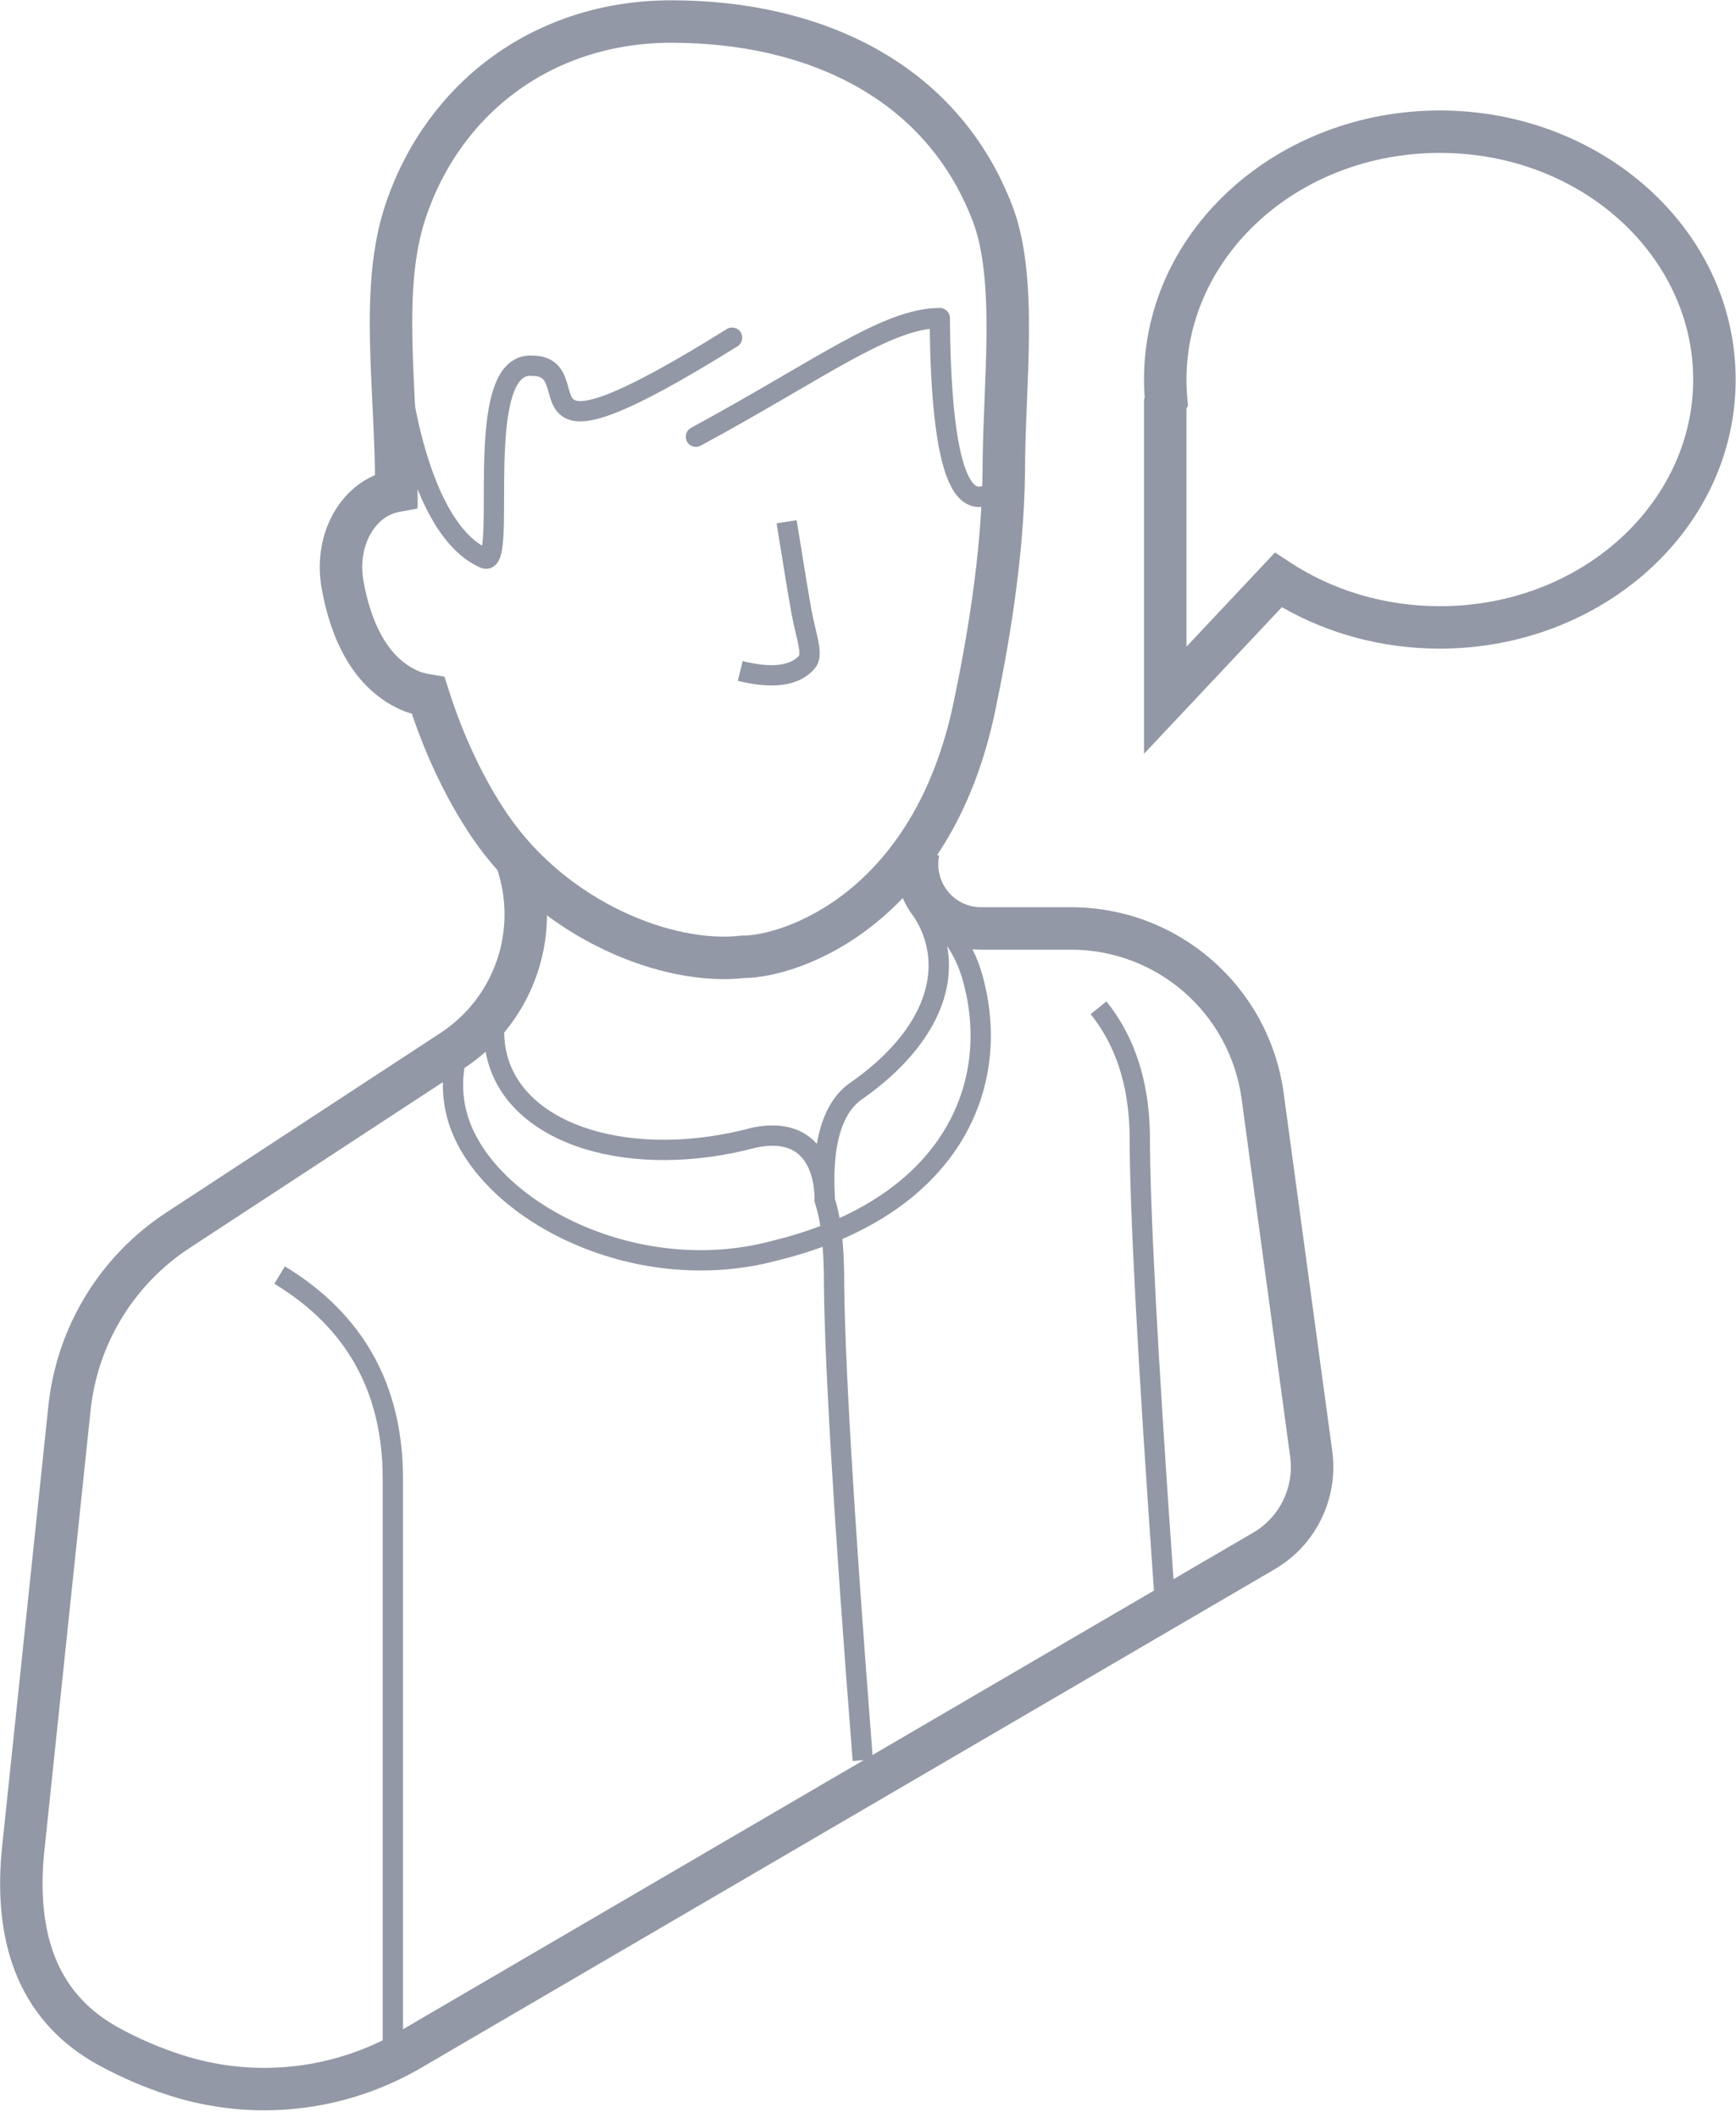
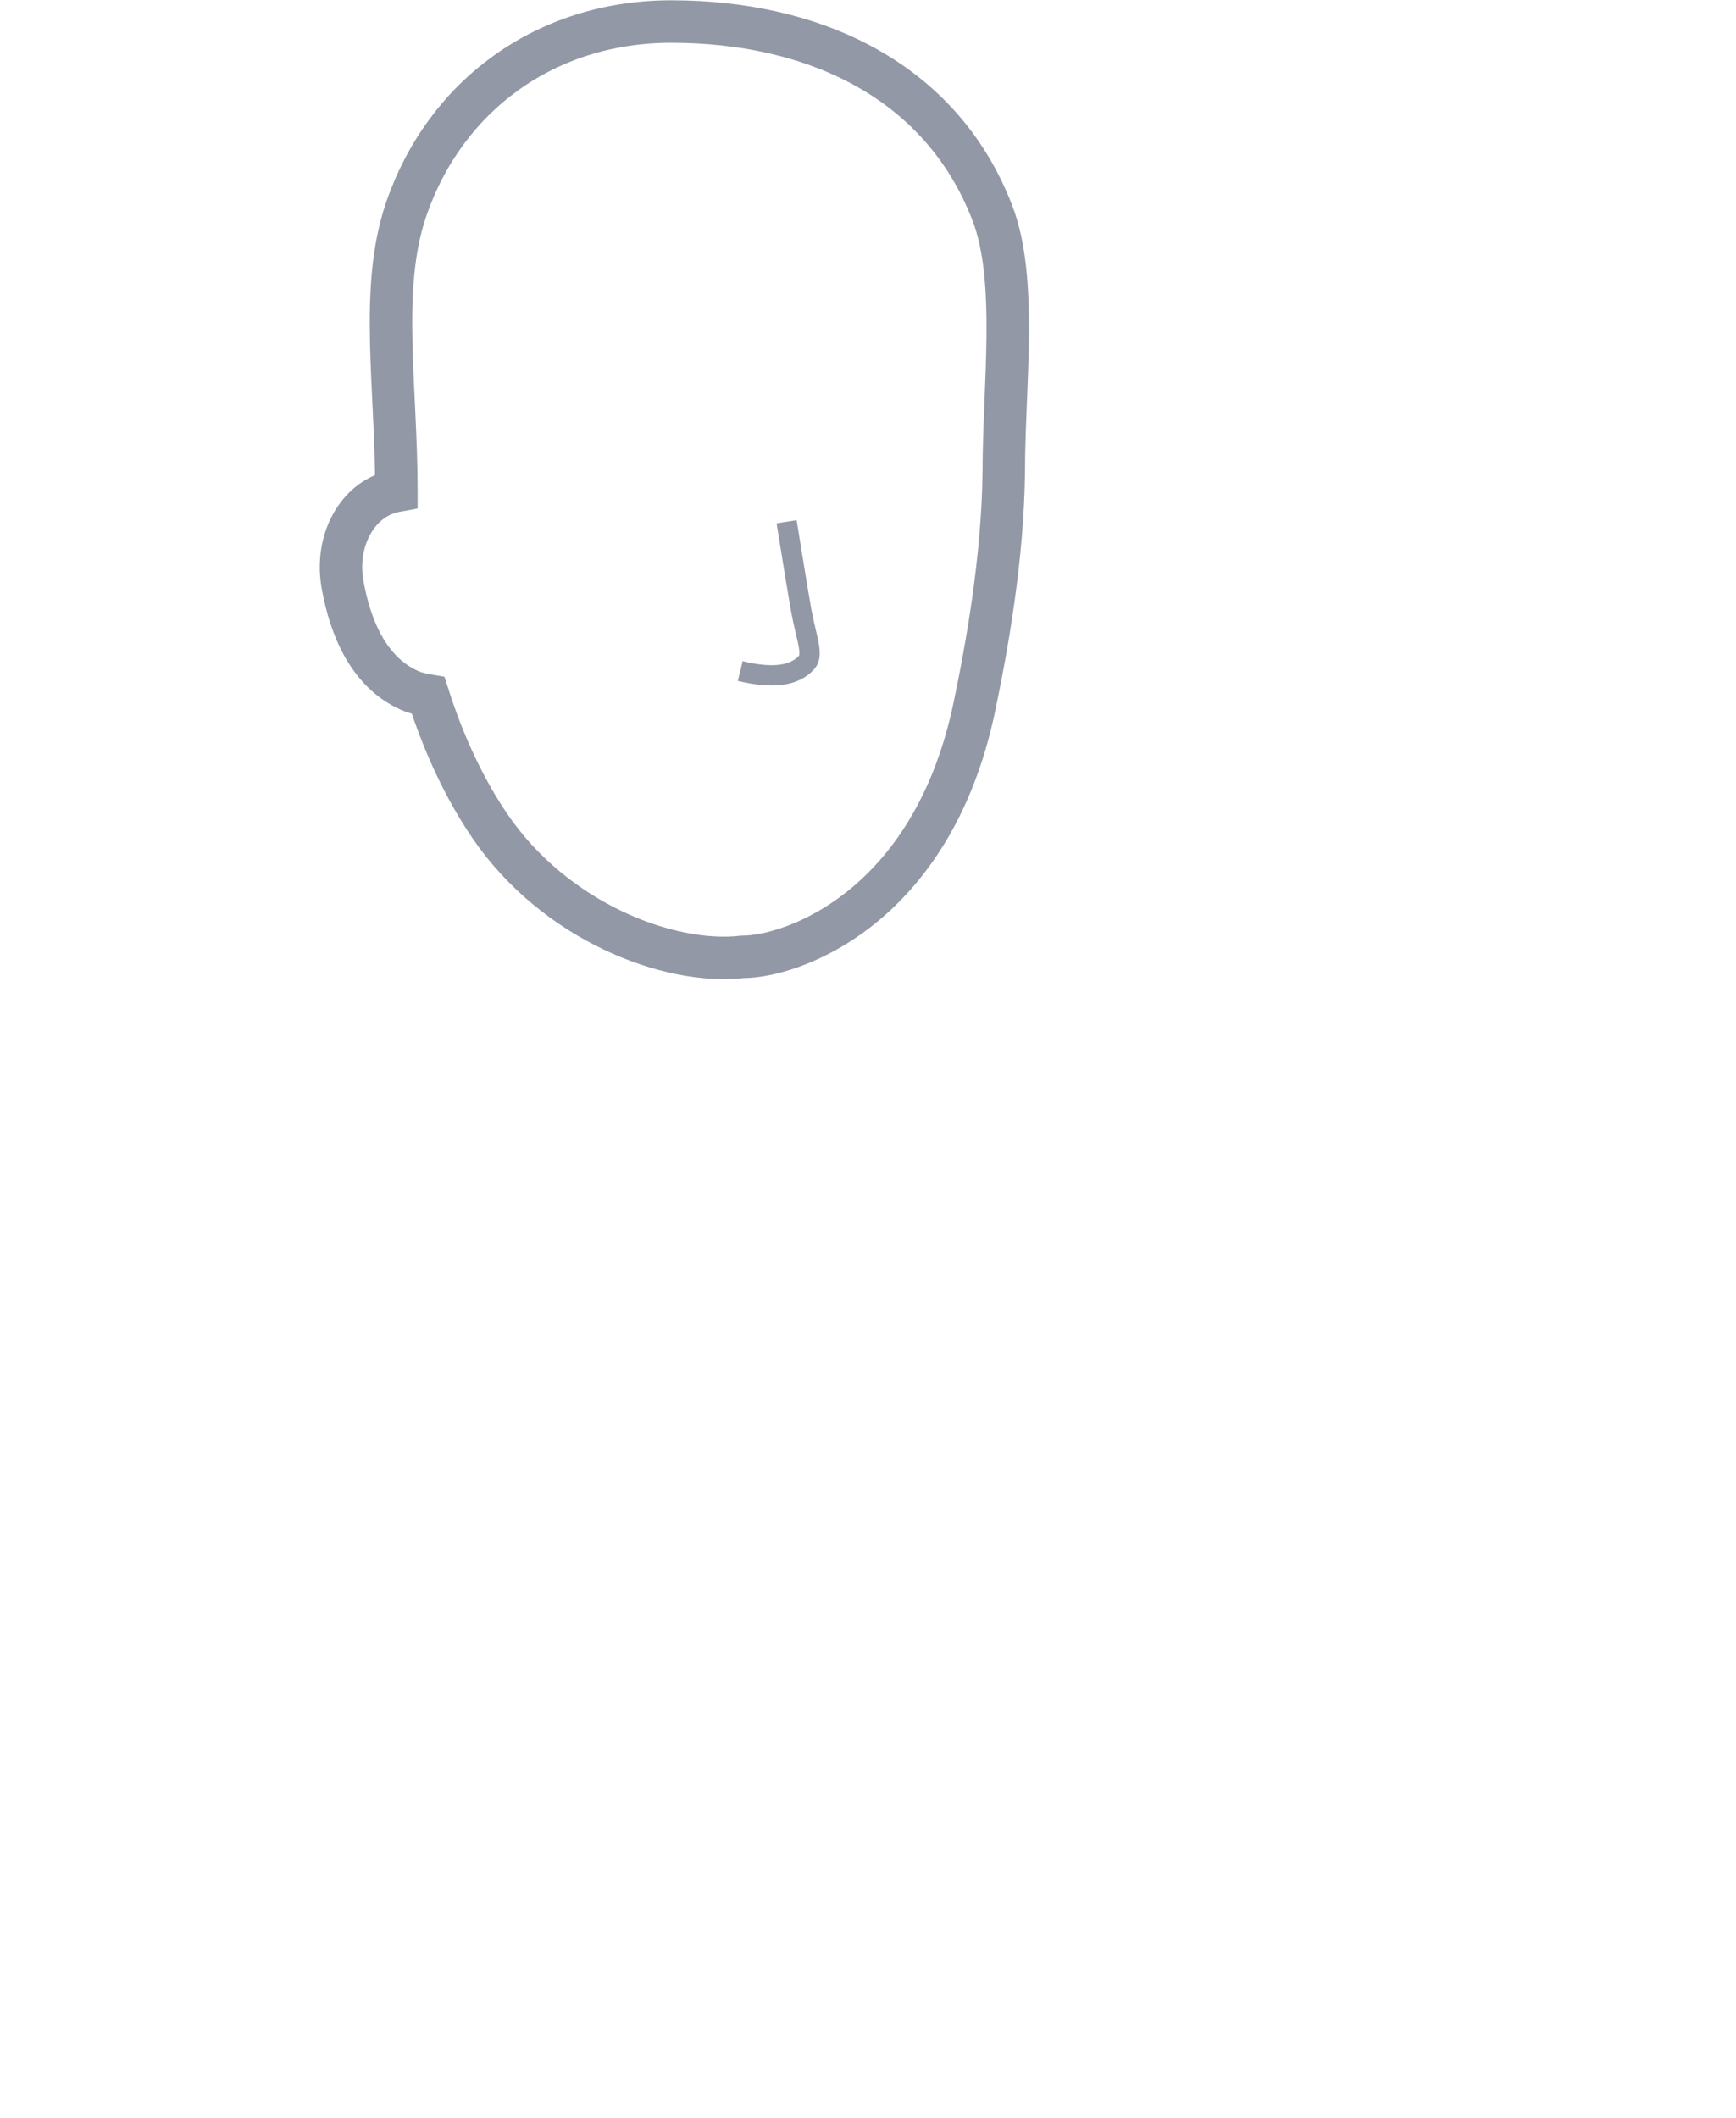
<svg xmlns="http://www.w3.org/2000/svg" width="191" height="233" viewBox="0 0 191 233" fill="none">
  <path fill-rule="evenodd" clip-rule="evenodd" d="M47.107 76.517C46.53 76.421 45.97 76.29 45.449 76.119C40.712 74.258 38.553 69.226 37.684 64.282C36.815 59.339 39.44 54.742 43.548 54.015C43.569 54.012 43.59 54.008 43.611 54.004C43.611 53.995 43.611 53.987 43.611 53.978C43.611 42.439 41.732 31.739 44.664 23.109C48.931 10.547 60.011 2.369 73.857 2.369C89.46 2.369 103.563 8.772 109.201 23.48C112.004 30.792 110.441 42.437 110.441 51.846C110.34 61.469 108.556 71.308 107.197 77.791C102.558 99.925 87.169 105.271 81.703 105.271C73.582 106.208 61.07 101.387 53.919 90.91C51.124 86.816 48.821 81.883 47.107 76.517Z" stroke="#9298A5" stroke-width="4.671" />
  <path fill-rule="evenodd" clip-rule="evenodd" d="M87.088 67.527C86.817 66.057 86.268 62.735 85.442 57.578L87.647 57.225C88.475 62.389 89.02 65.683 89.285 67.123C89.409 67.801 89.552 68.424 89.689 69.004C89.706 69.078 89.724 69.152 89.741 69.225C89.857 69.716 89.969 70.192 90.05 70.62C90.142 71.106 90.21 71.615 90.179 72.094C90.148 72.589 90.006 73.13 89.606 73.587C87.832 75.615 84.799 75.796 81.177 74.906L81.71 72.736C85.186 73.591 87.034 73.128 87.921 72.121C87.928 72.105 87.944 72.057 87.95 71.952C87.963 71.757 87.937 71.467 87.855 71.033C87.784 70.659 87.685 70.24 87.568 69.742C87.55 69.668 87.533 69.593 87.514 69.516C87.376 68.929 87.223 68.262 87.088 67.527ZM87.917 72.127C87.917 72.127 87.918 72.125 87.92 72.122C87.918 72.126 87.917 72.127 87.917 72.127Z" fill="#9298A5" />
-   <path fill-rule="evenodd" clip-rule="evenodd" d="M86.177 43.902C83.487 45.469 80.481 47.202 77.097 49.03C76.555 49.324 75.877 49.121 75.584 48.579C75.291 48.036 75.493 47.358 76.035 47.065C79.387 45.254 82.368 43.535 85.053 41.972C85.493 41.716 85.925 41.464 86.35 41.216C88.513 39.954 90.487 38.803 92.293 37.812C96.568 35.466 100.139 33.877 103.396 33.877C104.01 33.877 104.509 34.372 104.513 34.986C104.571 42.849 105.115 48.198 106.077 51.165C106.572 52.692 107.089 53.296 107.426 53.473C107.605 53.568 107.987 53.665 108.827 53.001C109.31 52.618 110.013 52.7 110.396 53.184C110.778 53.667 110.697 54.37 110.213 54.752C109.07 55.657 107.709 56.145 106.387 55.45C105.222 54.839 104.478 53.474 103.952 51.854C102.928 48.696 102.394 43.435 102.292 36.183C99.906 36.486 97.082 37.732 93.367 39.77C91.589 40.745 89.647 41.879 87.483 43.141C87.056 43.39 86.621 43.643 86.177 43.902ZM43.613 34.972C44.23 34.972 44.73 35.472 44.73 36.089C44.73 39.071 45.345 44.52 46.84 49.589C47.587 52.12 48.54 54.511 49.715 56.438C50.71 58.069 51.823 59.299 53.042 60.035C53.101 59.657 53.146 59.143 53.175 58.488C53.223 57.418 53.225 56.176 53.228 54.81C53.23 53.642 53.232 52.384 53.263 51.067C53.328 48.315 53.52 45.414 54.164 43.205C54.485 42.102 54.949 41.063 55.657 40.304C56.397 39.509 57.379 39.053 58.568 39.123C59.585 39.129 60.415 39.383 61.06 39.9C61.696 40.411 62.025 41.08 62.233 41.653C62.337 41.94 62.42 42.23 62.491 42.483C62.5 42.518 62.51 42.551 62.519 42.584C62.581 42.807 62.634 42.998 62.695 43.182C62.836 43.612 62.963 43.818 63.089 43.93C63.179 44.01 63.379 44.142 63.928 44.126C64.507 44.108 65.387 43.924 66.712 43.419C69.356 42.412 73.477 40.245 79.959 36.205C80.483 35.878 81.171 36.038 81.498 36.562C81.824 37.085 81.664 37.774 81.141 38.1C74.639 42.152 70.365 44.418 67.507 45.507C66.08 46.05 64.932 46.33 63.995 46.358C63.027 46.387 62.222 46.147 61.607 45.601C61.028 45.087 60.749 44.415 60.573 43.88C60.495 43.643 60.426 43.397 60.366 43.179C60.357 43.147 60.348 43.115 60.34 43.084C60.269 42.832 60.206 42.615 60.133 42.415C59.987 42.012 59.839 41.784 59.662 41.642C59.501 41.513 59.194 41.357 58.531 41.357C58.506 41.357 58.48 41.356 58.455 41.354C57.972 41.321 57.618 41.476 57.291 41.826C56.924 42.221 56.586 42.879 56.308 43.83C55.754 45.731 55.561 48.372 55.496 51.119C55.468 52.309 55.465 53.547 55.462 54.726C55.458 56.163 55.454 57.515 55.407 58.587C55.363 59.569 55.279 60.489 55.081 61.149C54.988 61.458 54.818 61.895 54.458 62.211C54.256 62.388 53.991 62.529 53.671 62.57C53.358 62.611 53.076 62.544 52.852 62.447C50.767 61.541 49.114 59.741 47.808 57.602C46.497 55.452 45.476 52.862 44.697 50.221C43.141 44.945 42.496 39.283 42.496 36.089C42.496 35.472 42.996 34.972 43.613 34.972Z" fill="#9298A5" />
-   <path fill-rule="evenodd" clip-rule="evenodd" d="M158.414 16.825C142.787 16.825 130.538 28.207 130.538 41.759C130.538 42.503 130.574 43.239 130.645 43.966L130.708 44.602L130.538 44.967V71.146L140.283 60.782L141.923 61.861C146.529 64.89 152.225 66.692 158.414 66.692C174.04 66.692 186.29 55.31 186.29 41.759C186.29 28.207 174.04 16.825 158.414 16.825ZM125.867 41.759C125.867 25.189 140.67 12.154 158.414 12.154C176.158 12.154 190.961 25.189 190.961 41.759C190.961 58.328 176.158 71.363 158.414 71.363C152.04 71.363 146.076 69.695 141.038 66.797L125.867 82.931V43.934L125.941 43.774C125.892 43.108 125.867 42.436 125.867 41.759ZM53.648 116.692C53.561 116.365 53.488 116.037 53.429 115.707C52.704 116.355 51.925 116.956 51.095 117.504C50.849 119.155 50.925 120.791 51.349 122.378C52.595 127.043 57.104 131.618 63.383 134.522C69.625 137.408 77.421 138.543 84.966 136.515L84.979 136.512L84.992 136.509C86.884 136.048 88.638 135.504 90.259 134.886C90.118 133.995 89.928 133.155 89.67 132.384L89.688 132.378C89.656 132.304 89.635 132.246 89.629 132.219C89.627 132.206 89.625 132.19 89.623 132.174C89.62 132.148 89.617 132.122 89.616 132.11L89.614 132.068C89.613 132.057 89.613 132.048 89.613 132.041L89.613 132.031C89.613 132.013 89.614 131.994 89.614 131.99L89.615 131.93L89.615 131.894C89.615 131.873 89.616 131.85 89.616 131.824L89.616 131.797C89.616 131.77 89.615 131.74 89.615 131.709C89.612 131.512 89.6 131.223 89.564 130.878C89.49 130.177 89.317 129.29 88.937 128.471C88.561 127.659 88.005 126.958 87.174 126.527C86.351 126.101 85.124 125.869 83.273 126.239C76.467 128.061 69.771 128.057 64.427 126.44C59.084 124.823 54.941 121.529 53.648 116.692ZM91.863 131.905C92.075 132.576 92.242 133.281 92.374 134.006C97.723 131.58 101.421 128.289 103.725 124.625C106.968 119.466 107.53 113.44 105.894 107.742C105.515 106.423 104.96 105.201 104.208 104.094C105.375 110.407 101.266 116.503 94.686 121.05C92.906 122.381 92.16 124.929 91.91 127.442C91.788 128.662 91.792 129.791 91.816 130.623C91.825 130.92 91.836 131.169 91.845 131.379C91.849 131.467 91.853 131.548 91.856 131.624C91.86 131.718 91.863 131.818 91.863 131.905ZM90.514 137.174C88.957 137.743 87.297 138.246 85.53 138.677C77.422 140.852 69.095 139.626 62.444 136.55C55.827 133.49 50.672 128.498 49.192 122.958C48.847 121.668 48.698 120.362 48.726 119.056L20.842 137.316C14.727 141.321 10.732 147.875 9.967 155.164L4.837 204.049L4.835 204.064C4.392 208.897 4.929 212.798 6.289 215.88C7.635 218.929 9.847 221.319 13.029 223.07C15.267 224.301 17.612 225.31 20.067 226.096C27.372 228.437 35.269 227.835 42.106 224.473V162.698C42.106 153.171 38.149 146.065 30.186 141.235L31.344 139.325C39.992 144.57 44.34 152.409 44.34 162.698V223.256L95.025 193.65L93.811 193.745C91.701 166.698 90.641 148.775 90.641 140.023C90.619 139.051 90.582 138.096 90.514 137.174ZM96 193.081C93.913 166.279 92.874 148.604 92.874 140.01V139.998L92.874 139.985C92.847 138.772 92.797 137.53 92.683 136.311C98.694 133.711 102.951 130.05 105.615 125.813C109.235 120.055 109.831 113.36 108.04 107.122C107.773 106.192 107.427 105.294 106.995 104.437C107.307 104.469 107.62 104.484 107.934 104.484H117.853C127.315 104.484 135.33 111.496 136.608 120.912L141.949 160.274C142.403 163.623 140.8 166.913 137.894 168.61L129.111 173.74C127.378 149.133 126.515 132.778 126.515 124.638V124.626L126.515 124.613C126.387 118.847 124.818 114.007 121.736 110.174L119.995 111.574C122.707 114.947 124.16 119.278 124.281 124.65C124.282 133.005 125.177 149.799 126.96 174.997L96 193.081ZM59.047 93.915C61.442 100.777 59.95 108.229 55.477 113.59C55.477 114.443 55.585 115.287 55.805 116.113C56.831 119.951 60.18 122.819 65.076 124.301C69.963 125.78 76.242 125.815 82.731 124.071L82.765 124.062L82.799 124.055C85.037 123.602 86.817 123.825 88.203 124.543C88.877 124.893 89.427 125.344 89.873 125.845C90.275 123.492 91.205 120.853 93.371 119.245L93.387 119.234L93.403 119.223C100.043 114.64 103.245 109.001 101.84 103.742C101.565 102.711 101.125 101.748 100.538 100.859C100.384 100.661 100.239 100.457 100.102 100.247L100.069 100.205L100.072 100.202C98.777 98.199 98.239 95.704 98.761 93.186L103.335 94.134C102.804 96.692 104.443 99.187 106.979 99.715C107.293 99.781 107.613 99.814 107.934 99.814H117.853C129.662 99.814 139.645 108.563 141.236 120.284L146.577 159.646C147.285 164.86 144.79 169.991 140.249 172.643L46.328 227.503C37.945 232.4 27.884 233.505 18.642 230.544C15.903 229.667 13.281 228.539 10.777 227.162C6.756 224.949 3.802 221.81 2.016 217.766C0.247 213.757 -0.31 209.004 0.186 203.621L0.187 203.606L5.322 154.677C6.233 145.995 10.992 138.184 18.284 133.409L48.474 113.638C54.452 109.723 56.998 102.219 54.637 95.455L59.047 93.915Z" fill="#9298A5" />
</svg>